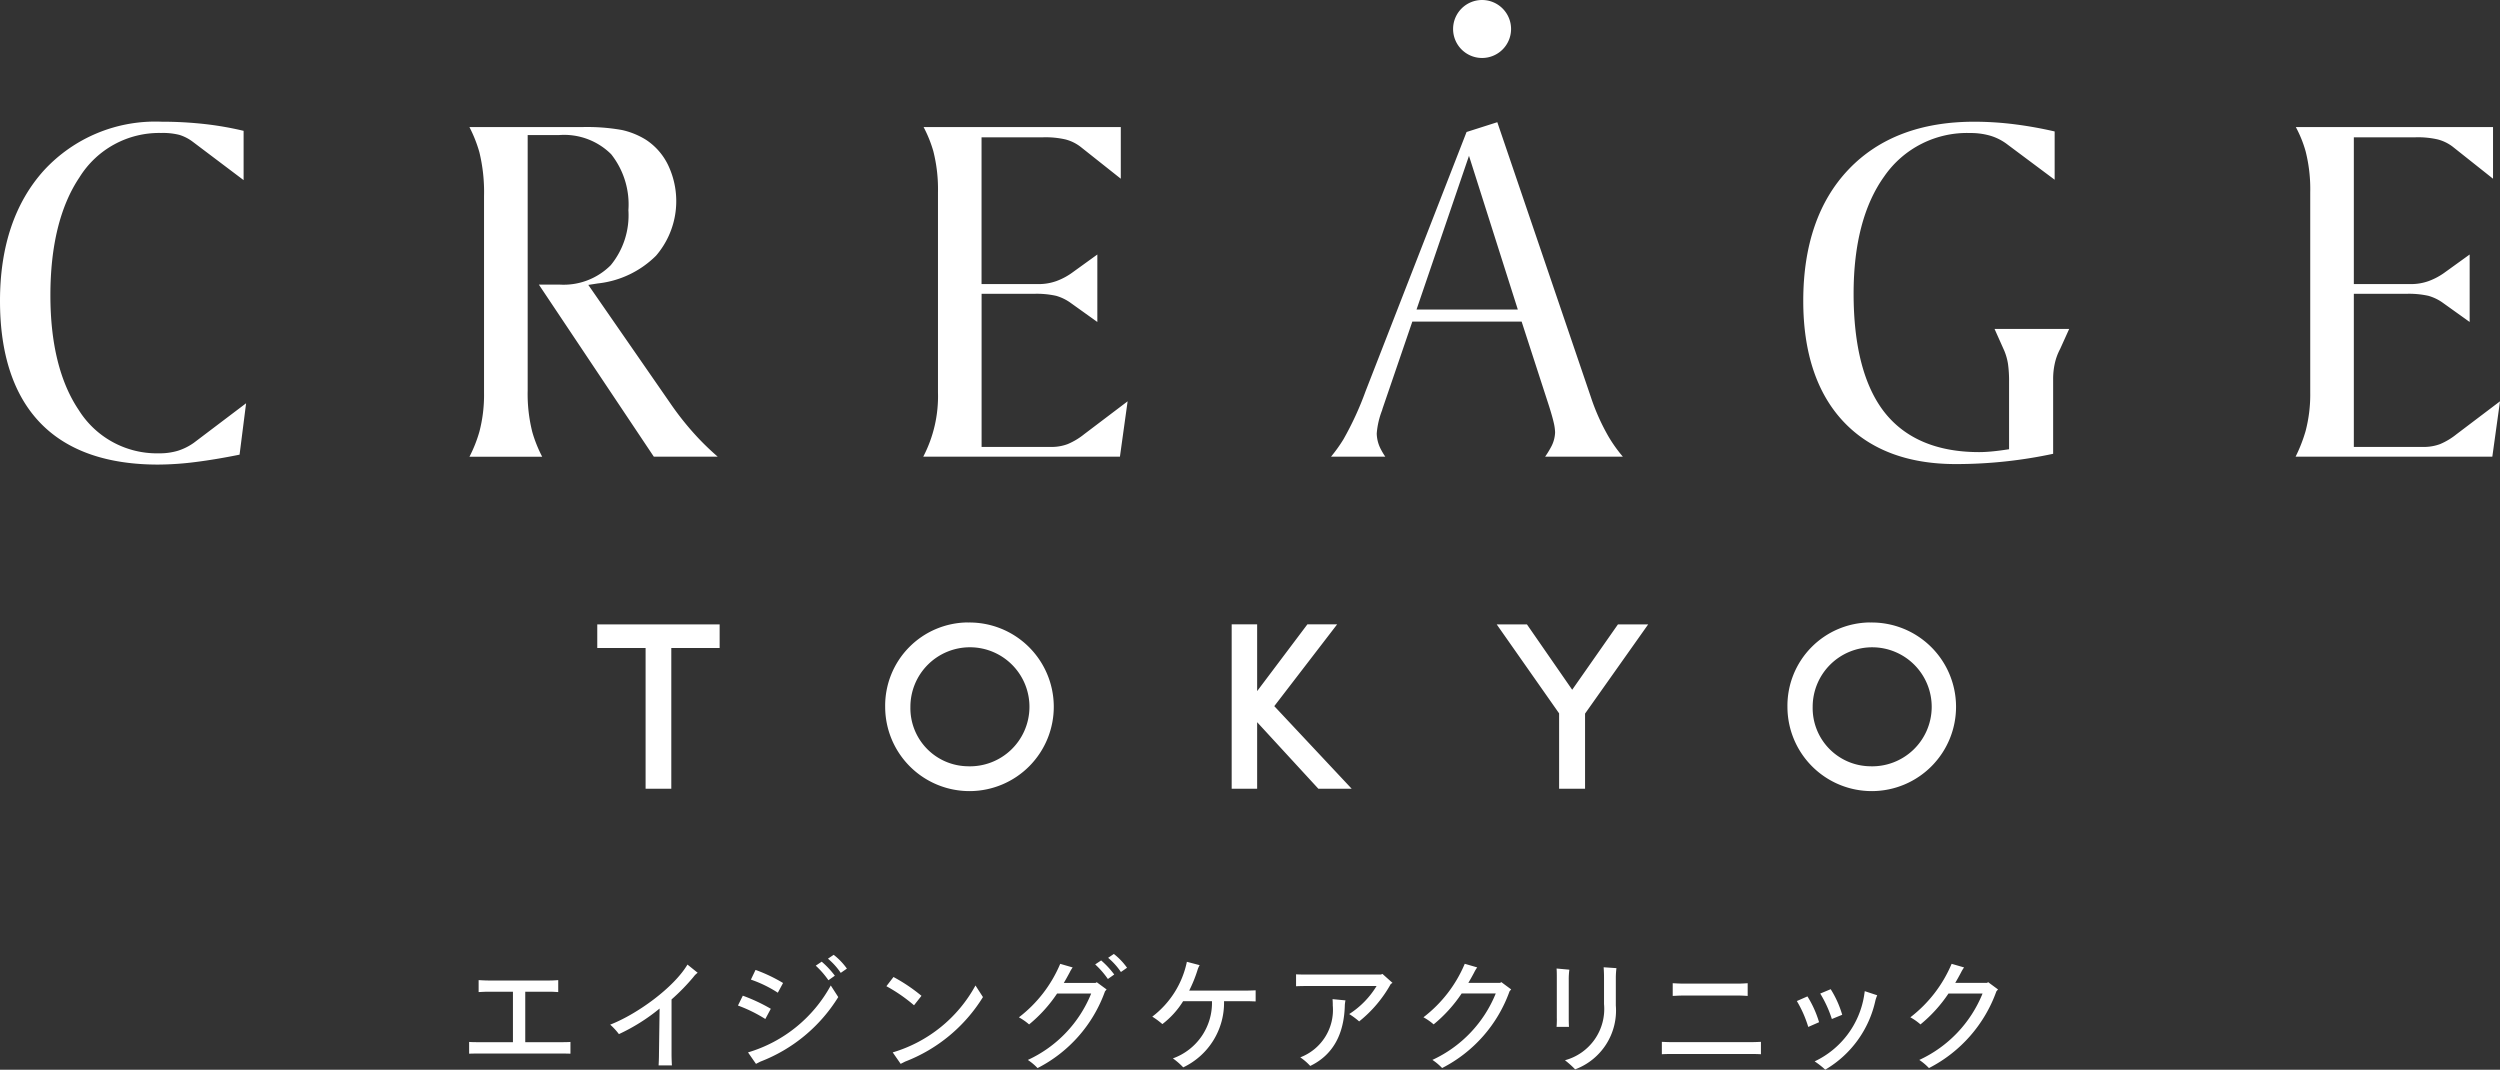
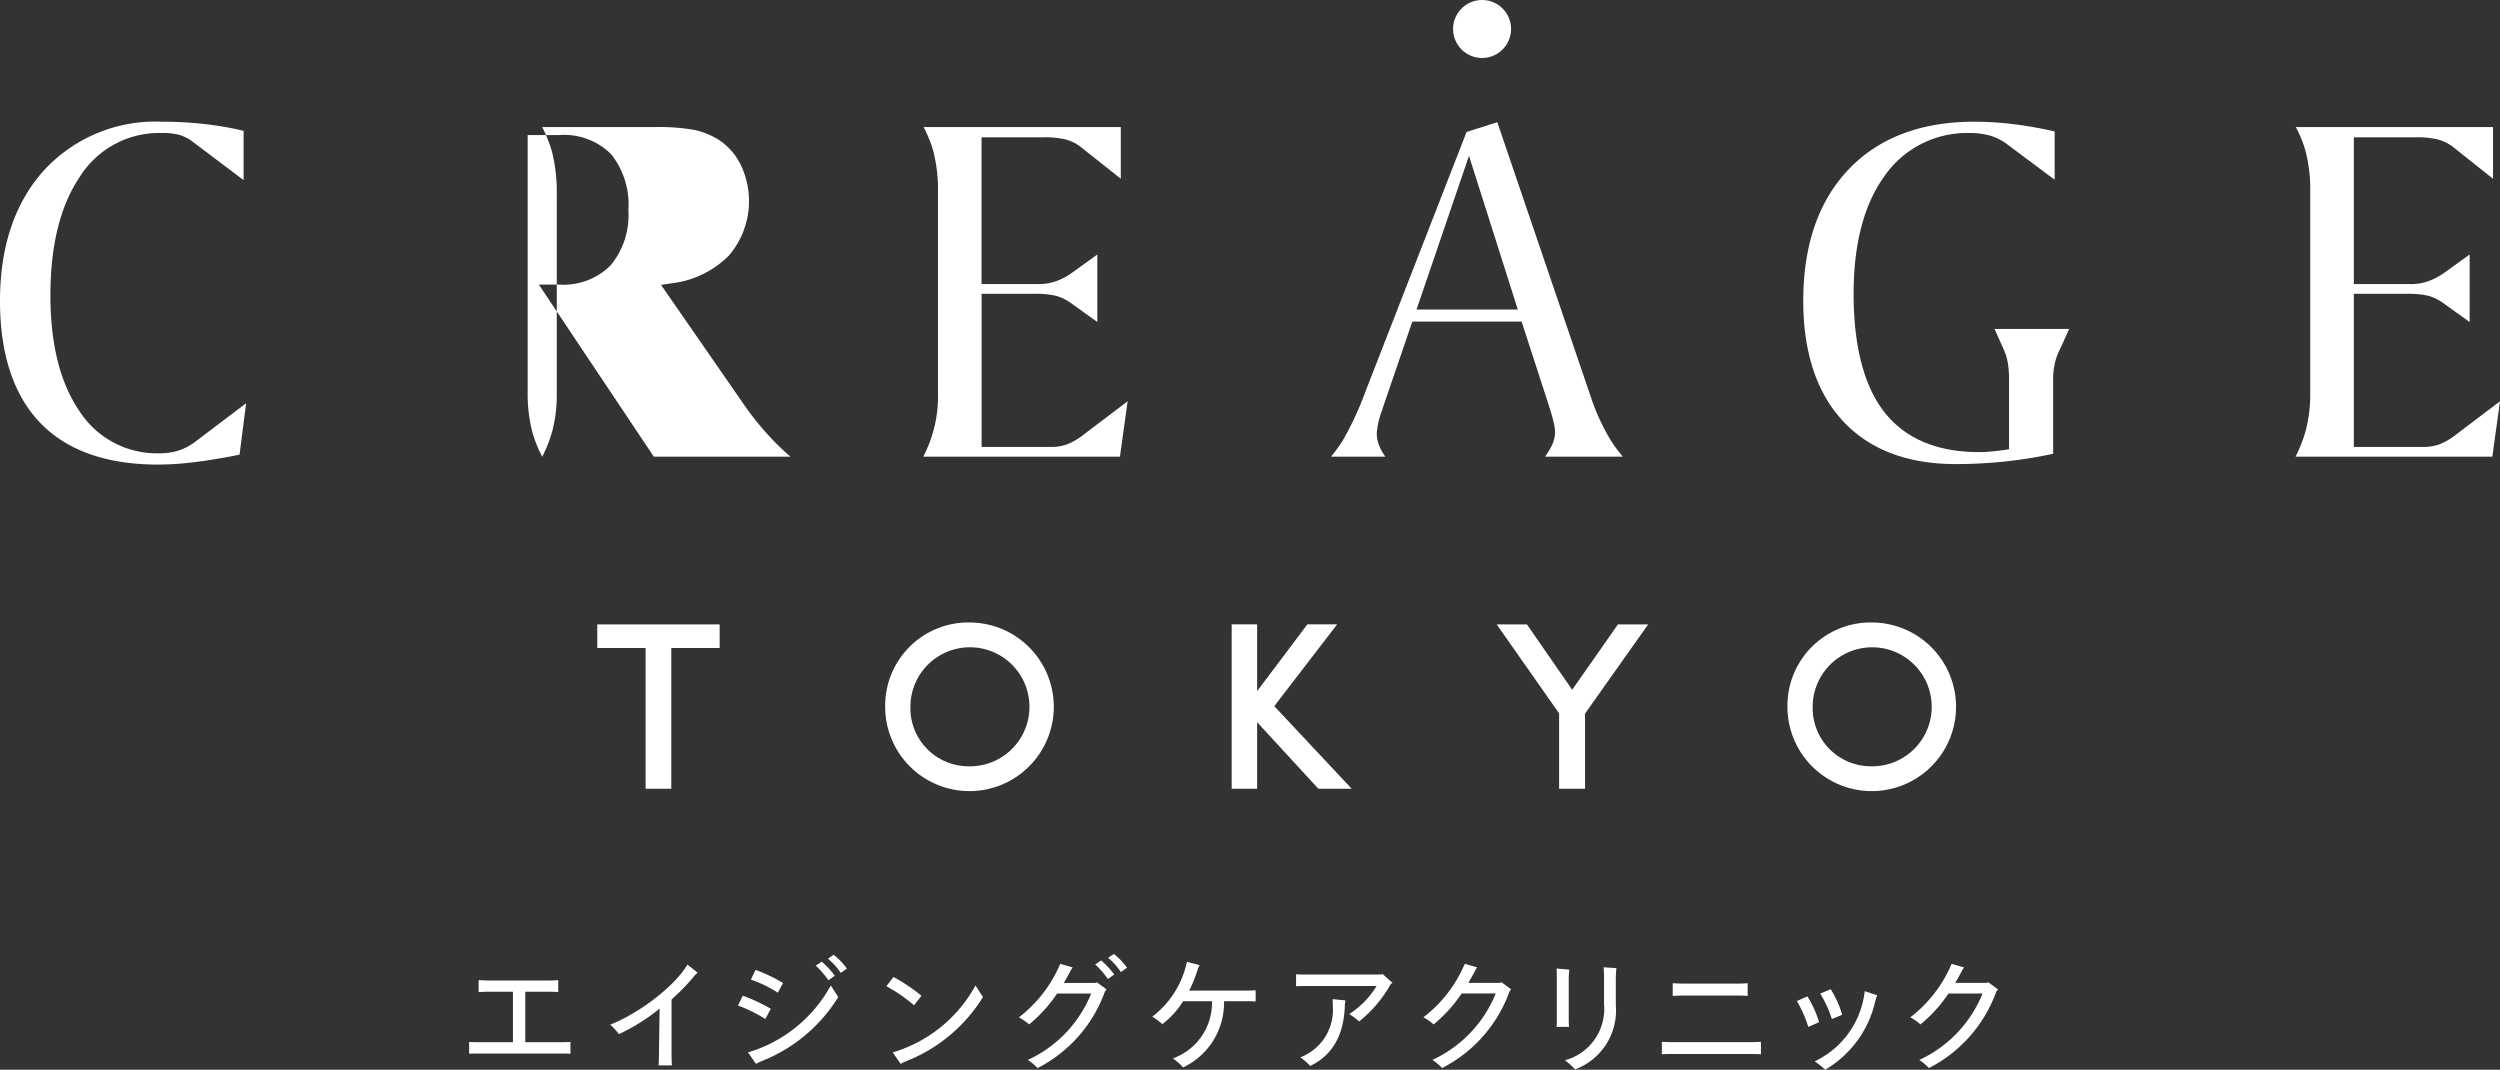
<svg xmlns="http://www.w3.org/2000/svg" width="215" height="92" viewBox="0 0 215 92">
  <rect x="0" y="0" width="215" height="92" fill="#333333" stroke="none" />
  <defs>
    <style>
      .cls-1 {
        fill: #fff;
        fill-rule: evenodd;
      }
    </style>
  </defs>
-   <path id="logo" class="cls-1" d="M902.059,153.607v1.008c-0.128,0-.439-0.012-0.707-0.012h-7.3c-0.267,0-.578.012-0.707,0.012v-1.008c0.129,0.011.418,0.02,0.707,0.02h3.061v-4.34h-2.151c-0.215,0-.589.021-0.8,0.032V148.29c0.214,0.011.566,0.033,0.8,0.033h5.329c0.321,0,.706-0.033.717-0.033v1.029c-0.171-.011-0.5-0.032-0.717-0.032h-2.119v4.34h3.178C901.652,153.627,901.931,153.618,902.059,153.607ZM913,147.658a1.587,1.587,0,0,0-.364.364,17.6,17.6,0,0,1-1.883,1.929v4.717c0,0.354.021,0.793,0.031,0.954h-1.145c0.011-.161.032-0.59,0.032-0.954l0.055-3.934a16.3,16.3,0,0,1-3.5,2.2,5.373,5.373,0,0,0-.75-0.814c2.344-.912,5.48-3.2,6.646-5.167Zm3.464,2.819,0.418-.848a14.843,14.843,0,0,1,2.407,1.126l-0.471.879A12.483,12.483,0,0,0,916.468,150.477Zm8.626-.729a13.61,13.61,0,0,1-6.7,5.552c-0.161.086-.3,0.15-0.375,0.193l-0.685-.987a12,12,0,0,0,7.117-5.755Zm-7.513-1.5,0.4-.836a13.561,13.561,0,0,1,2.366,1.125l-0.45.836A10.465,10.465,0,0,0,917.581,148.248Zm7.214-.333-0.547.386a7.376,7.376,0,0,0-1.091-1.254l0.514-.343A7.528,7.528,0,0,1,924.8,147.915Zm1.038-.611-0.525.364a5.864,5.864,0,0,0-1.1-1.222l0.492-.332A5.729,5.729,0,0,1,925.833,147.3Zm3.4,1.511,0.611-.793a14.528,14.528,0,0,1,2.407,1.619l-0.642.814A13.6,13.6,0,0,0,929.232,148.815Zm8.305,0.933a13.61,13.61,0,0,1-6.7,5.552c-0.161.086-.3,0.15-0.375,0.193l-0.685-.987a12,12,0,0,0,7.117-5.755Zm9.789-1.275,0.846,0.621-0.139.161a11.911,11.911,0,0,1-5.8,6.6,4.887,4.887,0,0,0-.835-0.7,10.7,10.7,0,0,0,5.447-5.712h-2.932a12.129,12.129,0,0,1-2.407,2.658,5,5,0,0,0-.878-0.611,11.3,11.3,0,0,0,3.553-4.6l1.071,0.31a2.888,2.888,0,0,0-.268.451c-0.161.3-.321,0.59-0.493,0.879h2.729Zm1.5-.665-0.545.386a7.472,7.472,0,0,0-1.092-1.255l0.513-.342A7.394,7.394,0,0,1,948.824,147.808Zm1.1-.579-0.524.364a5.891,5.891,0,0,0-1.1-1.221l0.492-.332A5.694,5.694,0,0,1,949.927,147.229Zm11.063,1.94v0.954c-0.086,0-.493-0.022-0.76-0.022h-1.959a6.146,6.146,0,0,1-3.51,5.692,5.944,5.944,0,0,0-.888-0.771,5.075,5.075,0,0,0,3.361-4.921H954.75a7.321,7.321,0,0,1-1.787,1.972,6.566,6.566,0,0,0-.867-0.642,7.934,7.934,0,0,0,2.975-4.716l1.1,0.289a1.948,1.948,0,0,0-.2.471,11.667,11.667,0,0,1-.7,1.715h4.955C960.519,149.19,960.9,149.169,960.99,149.169Zm11.769-.643-0.15.1a10.84,10.84,0,0,1-2.718,3.216,6.278,6.278,0,0,0-.856-0.633,7.44,7.44,0,0,0,2.354-2.411h-6.132c-0.279,0-.706.011-0.792,0.021v-1.029c0.086,0.011.492,0.022,0.792,0.022h6.5l0.139-.054Zm-5.159,1.4,1.114,0.107a3.326,3.326,0,0,0-.054.386c-0.054,2.519-1.017,4.309-2.976,5.252a4.9,4.9,0,0,0-.856-0.739,4.368,4.368,0,0,0,2.794-4.47C967.622,150.284,967.611,150.08,967.6,149.93Zm15.366-.836-0.14.161a11.913,11.913,0,0,1-5.8,6.6,4.926,4.926,0,0,0-.835-0.7,10.712,10.712,0,0,0,5.447-5.712h-2.932a12.16,12.16,0,0,1-2.409,2.658,4.918,4.918,0,0,0-.877-0.611,11.3,11.3,0,0,0,3.553-4.6l1.07,0.31a3.052,3.052,0,0,0-.268.451c-0.16.3-.321,0.59-0.492,0.879h2.73l0.106-.064Zm3.924,2.5v-3.44c0-.321,0-0.622-0.021-0.857l1.1,0.1a6.23,6.23,0,0,0-.053.9v3.3c0,0.247.01,0.6,0.021,0.719h-1.07C986.879,152.192,986.89,151.87,986.89,151.591Zm0.7,3.591a4.566,4.566,0,0,0,3.36-4.834v-2.272c0-.311-0.011-0.547-0.032-0.89l1.1,0.075a6.918,6.918,0,0,0-.053.869v2.336a5.4,5.4,0,0,1-3.5,5.5A7.486,7.486,0,0,0,987.586,155.182Zm16.854-.514c-0.12-.012-0.45-0.022-0.72-0.022h-7.073c-0.289,0-.61.01-0.728,0.022V153.6c0.118,0,.429.022,0.728,0.022h7.073c0.29,0,.6-0.022.72-0.022v1.072Zm-1.14-5.017c-0.18-.01-0.5-0.031-0.71-0.031h-4.937c-0.225,0-.588.021-0.8,0.031v-1.093c0.2,0.011.566,0.033,0.8,0.033h4.937c0.22,0,.54-0.022.71-0.033v1.093Zm4.23,0.44,0.91-.4a9.016,9.016,0,0,1,1,2.219l-0.93.408A9.951,9.951,0,0,0,1007.53,150.091Zm1.53,5.188a7.587,7.587,0,0,0,4.25-5.638l0.06-.4,1.07,0.354a3.636,3.636,0,0,0-.15.428,9.14,9.14,0,0,1-4.32,5.97A6.783,6.783,0,0,0,1009.06,155.279Zm0.48-5.831,0.9-.376a8.692,8.692,0,0,1,.99,2.2l-0.89.364A9.965,9.965,0,0,0,1009.54,149.448Zm15.29-.354-0.14.161a11.928,11.928,0,0,1-5.8,6.6,5.008,5.008,0,0,0-.83-0.7,10.7,10.7,0,0,0,5.44-5.712h-2.93a12.114,12.114,0,0,1-2.41,2.658,4.66,4.66,0,0,0-.87-0.611,11.357,11.357,0,0,0,3.55-4.6l1.07,0.31a3.054,3.054,0,0,0-.27.451c-0.16.3-.32,0.59-0.49,0.879h2.73l0.1-.064ZM866.6,103.954c-4.429,0-7.836-1.2-10.13-3.578S853,94.466,853,89.88c0-4.681,1.276-8.463,3.794-11.244A13.016,13.016,0,0,1,866.9,74.467a33.407,33.407,0,0,1,3.836.216,27.467,27.467,0,0,1,3.214.569v4.239l-4.393-3.314a3.745,3.745,0,0,0-1.13-.577,5.757,5.757,0,0,0-1.571-.164,8.062,8.062,0,0,0-7.022,3.816c-1.656,2.465-2.5,5.879-2.5,10.145,0,4.15.822,7.472,2.443,9.873a7.926,7.926,0,0,0,6.9,3.716,5.476,5.476,0,0,0,1.622-.221,4.924,4.924,0,0,0,1.372-.685l4.494-3.4-0.562,4.421c-1.315.266-2.554,0.475-3.688,0.62A26.387,26.387,0,0,1,866.6,103.954Zm42.629-.679-9.888-14.8h1.773a5.719,5.719,0,0,0,4.413-1.671,6.775,6.775,0,0,0,1.516-4.727,6.963,6.963,0,0,0-1.483-4.814,5.731,5.731,0,0,0-4.446-1.65h-2.734V97.6a13.379,13.379,0,0,0,.4,3.562,11.38,11.38,0,0,0,.849,2.118h-6.256a11.635,11.635,0,0,0,.854-2.152,12.435,12.435,0,0,0,.4-3.33V80.848a14.5,14.5,0,0,0-.4-3.756,11.61,11.61,0,0,0-.856-2.164h9.708a17.1,17.1,0,0,1,3.4.251,6.619,6.619,0,0,1,2.06.833,5.388,5.388,0,0,1,1.9,2.148,7.2,7.2,0,0,1-1.022,7.832,8.354,8.354,0,0,1-4.994,2.382l-0.828.128,7.065,10.2a24.958,24.958,0,0,0,2.448,3.033q0.774,0.813,1.613,1.537h-5.5Zm23.17,0a11.234,11.234,0,0,0,1.267-5.526V80.541a13.334,13.334,0,0,0-.4-3.54,10.883,10.883,0,0,0-.838-2.074h16.96v4.443l-3.464-2.747a3.6,3.6,0,0,0-1.3-.633,7.665,7.665,0,0,0-1.895-.182h-5.316V88.431h4.921a4.5,4.5,0,0,0,1.522-.261,5.656,5.656,0,0,0,1.437-.783l2.078-1.5V91.69l-2.3-1.645a4.014,4.014,0,0,0-1.248-.605,7.692,7.692,0,0,0-1.9-.172h-4.506v13.169H943.4a3.951,3.951,0,0,0,1.412-.242,5.85,5.85,0,0,0,1.424-.852l3.739-2.831-0.661,4.763H932.394Zm53.481,0a7.859,7.859,0,0,0,.481-0.778,2.826,2.826,0,0,0,.377-1.307,4.106,4.106,0,0,0-.122-0.861c-0.076-.336-0.206-0.792-0.383-1.357l-2.373-7.315h-9.4L971.9,99.139l-0.043.154a6.981,6.981,0,0,0-.458,1.985,3.052,3.052,0,0,0,.376,1.4,5.393,5.393,0,0,0,.36.595h-4.666a12.949,12.949,0,0,0,1.068-1.493,26.936,26.936,0,0,0,1.9-4.128l8.687-22.3,2.644-.843,8.042,23.626a18.324,18.324,0,0,0,1.534,3.43,12.27,12.27,0,0,0,1.221,1.708h-6.688ZM974.82,90.622h8.713l-4.2-13.221Zm46.37,13.288c-4.14,0-7.39-1.235-9.67-3.67s-3.44-5.931-3.44-10.36c0-4.791,1.31-8.6,3.91-11.321s6.22-4.091,10.8-4.091a27.751,27.751,0,0,1,3.59.237c1.09,0.141,2.2.342,3.32,0.6v4.152l-4.04-3.016a4.57,4.57,0,0,0-1.46-.759,6.012,6.012,0,0,0-1.76-.242,8.648,8.648,0,0,0-7.4,3.736c-1.74,2.426-2.63,5.814-2.63,10.072,0,4.527.9,7.959,2.65,10.2,1.79,2.277,4.53,3.433,8.14,3.433q0.465,0,.99-0.047,0.51-.043,1.14-0.134l0.45-.065V96.85a10.752,10.752,0,0,0-.09-1.539,4.931,4.931,0,0,0-.32-1.145l-0.84-1.879h6.42l-0.78,1.726a4.868,4.868,0,0,0-.46,1.256,6.126,6.126,0,0,0-.14,1.339v6.418c-1.27.272-2.58,0.486-3.9,0.635A39.589,39.589,0,0,1,1021.19,103.91Zm29.23-.635a13.113,13.113,0,0,0,.86-2.2,12.367,12.367,0,0,0,.4-3.33V80.541a13.226,13.226,0,0,0-.4-3.54,10.231,10.231,0,0,0-.84-2.074h16.96v4.443l-3.46-2.747a3.614,3.614,0,0,0-1.3-.633,7.6,7.6,0,0,0-1.89-.182h-5.32V88.431h4.92a4.449,4.449,0,0,0,1.52-.261,5.719,5.719,0,0,0,1.44-.783l2.08-1.5V91.69l-2.3-1.645a4.014,4.014,0,0,0-1.25-.605,7.7,7.7,0,0,0-1.9-.172h-4.51v13.169h5.99a4.007,4.007,0,0,0,1.42-.242,5.912,5.912,0,0,0,1.42-.852l3.74-2.831-0.66,4.763h-16.92ZM982.952,66.5a2.493,2.493,0,1,1-2.493-2.5A2.495,2.495,0,0,1,982.952,66.5Zm-78.587,51.2h10.524v2.03h-4.157v12.1h-2.211v-12.1h-4.156v-2.03Zm31.885-.164a7.25,7.25,0,1,1-7.125,7.26A7.159,7.159,0,0,1,936.25,117.53Zm0,12.365a5.119,5.119,0,1,0-4.955-5.105A5,5,0,0,0,936.25,129.9Zm32.993,1.928h-2.867l-5.262-5.721v5.721h-2.19V117.694h2.19v5.742l4.321-5.742h2.559l-5.406,7.034Zm17.84,0v-6.479l-5.365-7.65h2.6l3.891,5.62,3.931-5.62h2.6l-5.426,7.67v6.459h-2.231Zm26.767-14.293a7.25,7.25,0,1,1-7.13,7.26A7.164,7.164,0,0,1,1013.85,117.53Zm0,12.365a5.118,5.118,0,1,0-4.96-5.105A5.005,5.005,0,0,0,1013.85,129.9Z" transform="translate(-853 -64)" />
+   <path id="logo" class="cls-1" d="M902.059,153.607v1.008c-0.128,0-.439-0.012-0.707-0.012h-7.3c-0.267,0-.578.012-0.707,0.012v-1.008c0.129,0.011.418,0.02,0.707,0.02h3.061v-4.34h-2.151c-0.215,0-.589.021-0.8,0.032V148.29c0.214,0.011.566,0.033,0.8,0.033h5.329c0.321,0,.706-0.033.717-0.033v1.029c-0.171-.011-0.5-0.032-0.717-0.032h-2.119v4.34h3.178C901.652,153.627,901.931,153.618,902.059,153.607ZM913,147.658a1.587,1.587,0,0,0-.364.364,17.6,17.6,0,0,1-1.883,1.929v4.717c0,0.354.021,0.793,0.031,0.954h-1.145c0.011-.161.032-0.59,0.032-0.954l0.055-3.934a16.3,16.3,0,0,1-3.5,2.2,5.373,5.373,0,0,0-.75-0.814c2.344-.912,5.48-3.2,6.646-5.167Zm3.464,2.819,0.418-.848a14.843,14.843,0,0,1,2.407,1.126l-0.471.879A12.483,12.483,0,0,0,916.468,150.477Zm8.626-.729a13.61,13.61,0,0,1-6.7,5.552c-0.161.086-.3,0.15-0.375,0.193l-0.685-.987a12,12,0,0,0,7.117-5.755Zm-7.513-1.5,0.4-.836a13.561,13.561,0,0,1,2.366,1.125l-0.45.836A10.465,10.465,0,0,0,917.581,148.248Zm7.214-.333-0.547.386a7.376,7.376,0,0,0-1.091-1.254l0.514-.343A7.528,7.528,0,0,1,924.8,147.915Zm1.038-.611-0.525.364a5.864,5.864,0,0,0-1.1-1.222l0.492-.332A5.729,5.729,0,0,1,925.833,147.3Zm3.4,1.511,0.611-.793a14.528,14.528,0,0,1,2.407,1.619l-0.642.814A13.6,13.6,0,0,0,929.232,148.815Zm8.305,0.933a13.61,13.61,0,0,1-6.7,5.552c-0.161.086-.3,0.15-0.375,0.193l-0.685-.987a12,12,0,0,0,7.117-5.755Zm9.789-1.275,0.846,0.621-0.139.161a11.911,11.911,0,0,1-5.8,6.6,4.887,4.887,0,0,0-.835-0.7,10.7,10.7,0,0,0,5.447-5.712h-2.932a12.129,12.129,0,0,1-2.407,2.658,5,5,0,0,0-.878-0.611,11.3,11.3,0,0,0,3.553-4.6l1.071,0.31a2.888,2.888,0,0,0-.268.451c-0.161.3-.321,0.59-0.493,0.879h2.729Zm1.5-.665-0.545.386a7.472,7.472,0,0,0-1.092-1.255l0.513-.342A7.394,7.394,0,0,1,948.824,147.808Zm1.1-.579-0.524.364a5.891,5.891,0,0,0-1.1-1.221l0.492-.332A5.694,5.694,0,0,1,949.927,147.229Zm11.063,1.94v0.954c-0.086,0-.493-0.022-0.76-0.022h-1.959a6.146,6.146,0,0,1-3.51,5.692,5.944,5.944,0,0,0-.888-0.771,5.075,5.075,0,0,0,3.361-4.921H954.75a7.321,7.321,0,0,1-1.787,1.972,6.566,6.566,0,0,0-.867-0.642,7.934,7.934,0,0,0,2.975-4.716l1.1,0.289a1.948,1.948,0,0,0-.2.471,11.667,11.667,0,0,1-.7,1.715h4.955C960.519,149.19,960.9,149.169,960.99,149.169Zm11.769-.643-0.15.1a10.84,10.84,0,0,1-2.718,3.216,6.278,6.278,0,0,0-.856-0.633,7.44,7.44,0,0,0,2.354-2.411h-6.132c-0.279,0-.706.011-0.792,0.021v-1.029c0.086,0.011.492,0.022,0.792,0.022h6.5l0.139-.054Zm-5.159,1.4,1.114,0.107a3.326,3.326,0,0,0-.054.386c-0.054,2.519-1.017,4.309-2.976,5.252a4.9,4.9,0,0,0-.856-0.739,4.368,4.368,0,0,0,2.794-4.47C967.622,150.284,967.611,150.08,967.6,149.93Zm15.366-.836-0.14.161a11.913,11.913,0,0,1-5.8,6.6,4.926,4.926,0,0,0-.835-0.7,10.712,10.712,0,0,0,5.447-5.712h-2.932a12.16,12.16,0,0,1-2.409,2.658,4.918,4.918,0,0,0-.877-0.611,11.3,11.3,0,0,0,3.553-4.6l1.07,0.31a3.052,3.052,0,0,0-.268.451c-0.16.3-.321,0.59-0.492,0.879h2.73l0.106-.064Zm3.924,2.5v-3.44c0-.321,0-0.622-0.021-0.857l1.1,0.1a6.23,6.23,0,0,0-.053.9v3.3c0,0.247.01,0.6,0.021,0.719h-1.07C986.879,152.192,986.89,151.87,986.89,151.591Zm0.7,3.591a4.566,4.566,0,0,0,3.36-4.834v-2.272c0-.311-0.011-0.547-0.032-0.89l1.1,0.075a6.918,6.918,0,0,0-.053.869v2.336a5.4,5.4,0,0,1-3.5,5.5A7.486,7.486,0,0,0,987.586,155.182Zm16.854-.514c-0.12-.012-0.45-0.022-0.72-0.022h-7.073c-0.289,0-.61.01-0.728,0.022V153.6c0.118,0,.429.022,0.728,0.022h7.073c0.29,0,.6-0.022.72-0.022v1.072Zm-1.14-5.017c-0.18-.01-0.5-0.031-0.71-0.031h-4.937c-0.225,0-.588.021-0.8,0.031v-1.093c0.2,0.011.566,0.033,0.8,0.033h4.937c0.22,0,.54-0.022.71-0.033v1.093Zm4.23,0.44,0.91-.4a9.016,9.016,0,0,1,1,2.219l-0.93.408A9.951,9.951,0,0,0,1007.53,150.091Zm1.53,5.188a7.587,7.587,0,0,0,4.25-5.638l0.06-.4,1.07,0.354a3.636,3.636,0,0,0-.15.428,9.14,9.14,0,0,1-4.32,5.97A6.783,6.783,0,0,0,1009.06,155.279Zm0.48-5.831,0.9-.376a8.692,8.692,0,0,1,.99,2.2l-0.89.364A9.965,9.965,0,0,0,1009.54,149.448Zm15.29-.354-0.14.161a11.928,11.928,0,0,1-5.8,6.6,5.008,5.008,0,0,0-.83-0.7,10.7,10.7,0,0,0,5.44-5.712h-2.93a12.114,12.114,0,0,1-2.41,2.658,4.66,4.66,0,0,0-.87-0.611,11.357,11.357,0,0,0,3.55-4.6l1.07,0.31a3.054,3.054,0,0,0-.27.451c-0.16.3-.32,0.59-0.49,0.879h2.73l0.1-.064ZM866.6,103.954c-4.429,0-7.836-1.2-10.13-3.578S853,94.466,853,89.88c0-4.681,1.276-8.463,3.794-11.244A13.016,13.016,0,0,1,866.9,74.467a33.407,33.407,0,0,1,3.836.216,27.467,27.467,0,0,1,3.214.569v4.239l-4.393-3.314a3.745,3.745,0,0,0-1.13-.577,5.757,5.757,0,0,0-1.571-.164,8.062,8.062,0,0,0-7.022,3.816c-1.656,2.465-2.5,5.879-2.5,10.145,0,4.15.822,7.472,2.443,9.873a7.926,7.926,0,0,0,6.9,3.716,5.476,5.476,0,0,0,1.622-.221,4.924,4.924,0,0,0,1.372-.685l4.494-3.4-0.562,4.421c-1.315.266-2.554,0.475-3.688,0.62A26.387,26.387,0,0,1,866.6,103.954Zm42.629-.679-9.888-14.8h1.773a5.719,5.719,0,0,0,4.413-1.671,6.775,6.775,0,0,0,1.516-4.727,6.963,6.963,0,0,0-1.483-4.814,5.731,5.731,0,0,0-4.446-1.65h-2.734V97.6a13.379,13.379,0,0,0,.4,3.562,11.38,11.38,0,0,0,.849,2.118a11.635,11.635,0,0,0,.854-2.152,12.435,12.435,0,0,0,.4-3.33V80.848a14.5,14.5,0,0,0-.4-3.756,11.61,11.61,0,0,0-.856-2.164h9.708a17.1,17.1,0,0,1,3.4.251,6.619,6.619,0,0,1,2.06.833,5.388,5.388,0,0,1,1.9,2.148,7.2,7.2,0,0,1-1.022,7.832,8.354,8.354,0,0,1-4.994,2.382l-0.828.128,7.065,10.2a24.958,24.958,0,0,0,2.448,3.033q0.774,0.813,1.613,1.537h-5.5Zm23.17,0a11.234,11.234,0,0,0,1.267-5.526V80.541a13.334,13.334,0,0,0-.4-3.54,10.883,10.883,0,0,0-.838-2.074h16.96v4.443l-3.464-2.747a3.6,3.6,0,0,0-1.3-.633,7.665,7.665,0,0,0-1.895-.182h-5.316V88.431h4.921a4.5,4.5,0,0,0,1.522-.261,5.656,5.656,0,0,0,1.437-.783l2.078-1.5V91.69l-2.3-1.645a4.014,4.014,0,0,0-1.248-.605,7.692,7.692,0,0,0-1.9-.172h-4.506v13.169H943.4a3.951,3.951,0,0,0,1.412-.242,5.85,5.85,0,0,0,1.424-.852l3.739-2.831-0.661,4.763H932.394Zm53.481,0a7.859,7.859,0,0,0,.481-0.778,2.826,2.826,0,0,0,.377-1.307,4.106,4.106,0,0,0-.122-0.861c-0.076-.336-0.206-0.792-0.383-1.357l-2.373-7.315h-9.4L971.9,99.139l-0.043.154a6.981,6.981,0,0,0-.458,1.985,3.052,3.052,0,0,0,.376,1.4,5.393,5.393,0,0,0,.36.595h-4.666a12.949,12.949,0,0,0,1.068-1.493,26.936,26.936,0,0,0,1.9-4.128l8.687-22.3,2.644-.843,8.042,23.626a18.324,18.324,0,0,0,1.534,3.43,12.27,12.27,0,0,0,1.221,1.708h-6.688ZM974.82,90.622h8.713l-4.2-13.221Zm46.37,13.288c-4.14,0-7.39-1.235-9.67-3.67s-3.44-5.931-3.44-10.36c0-4.791,1.31-8.6,3.91-11.321s6.22-4.091,10.8-4.091a27.751,27.751,0,0,1,3.59.237c1.09,0.141,2.2.342,3.32,0.6v4.152l-4.04-3.016a4.57,4.57,0,0,0-1.46-.759,6.012,6.012,0,0,0-1.76-.242,8.648,8.648,0,0,0-7.4,3.736c-1.74,2.426-2.63,5.814-2.63,10.072,0,4.527.9,7.959,2.65,10.2,1.79,2.277,4.53,3.433,8.14,3.433q0.465,0,.99-0.047,0.51-.043,1.14-0.134l0.45-.065V96.85a10.752,10.752,0,0,0-.09-1.539,4.931,4.931,0,0,0-.32-1.145l-0.84-1.879h6.42l-0.78,1.726a4.868,4.868,0,0,0-.46,1.256,6.126,6.126,0,0,0-.14,1.339v6.418c-1.27.272-2.58,0.486-3.9,0.635A39.589,39.589,0,0,1,1021.19,103.91Zm29.23-.635a13.113,13.113,0,0,0,.86-2.2,12.367,12.367,0,0,0,.4-3.33V80.541a13.226,13.226,0,0,0-.4-3.54,10.231,10.231,0,0,0-.84-2.074h16.96v4.443l-3.46-2.747a3.614,3.614,0,0,0-1.3-.633,7.6,7.6,0,0,0-1.89-.182h-5.32V88.431h4.92a4.449,4.449,0,0,0,1.52-.261,5.719,5.719,0,0,0,1.44-.783l2.08-1.5V91.69l-2.3-1.645a4.014,4.014,0,0,0-1.25-.605,7.7,7.7,0,0,0-1.9-.172h-4.51v13.169h5.99a4.007,4.007,0,0,0,1.42-.242,5.912,5.912,0,0,0,1.42-.852l3.74-2.831-0.66,4.763h-16.92ZM982.952,66.5a2.493,2.493,0,1,1-2.493-2.5A2.495,2.495,0,0,1,982.952,66.5Zm-78.587,51.2h10.524v2.03h-4.157v12.1h-2.211v-12.1h-4.156v-2.03Zm31.885-.164a7.25,7.25,0,1,1-7.125,7.26A7.159,7.159,0,0,1,936.25,117.53Zm0,12.365a5.119,5.119,0,1,0-4.955-5.105A5,5,0,0,0,936.25,129.9Zm32.993,1.928h-2.867l-5.262-5.721v5.721h-2.19V117.694h2.19v5.742l4.321-5.742h2.559l-5.406,7.034Zm17.84,0v-6.479l-5.365-7.65h2.6l3.891,5.62,3.931-5.62h2.6l-5.426,7.67v6.459h-2.231Zm26.767-14.293a7.25,7.25,0,1,1-7.13,7.26A7.164,7.164,0,0,1,1013.85,117.53Zm0,12.365a5.118,5.118,0,1,0-4.96-5.105A5.005,5.005,0,0,0,1013.85,129.9Z" transform="translate(-853 -64)" />
</svg>